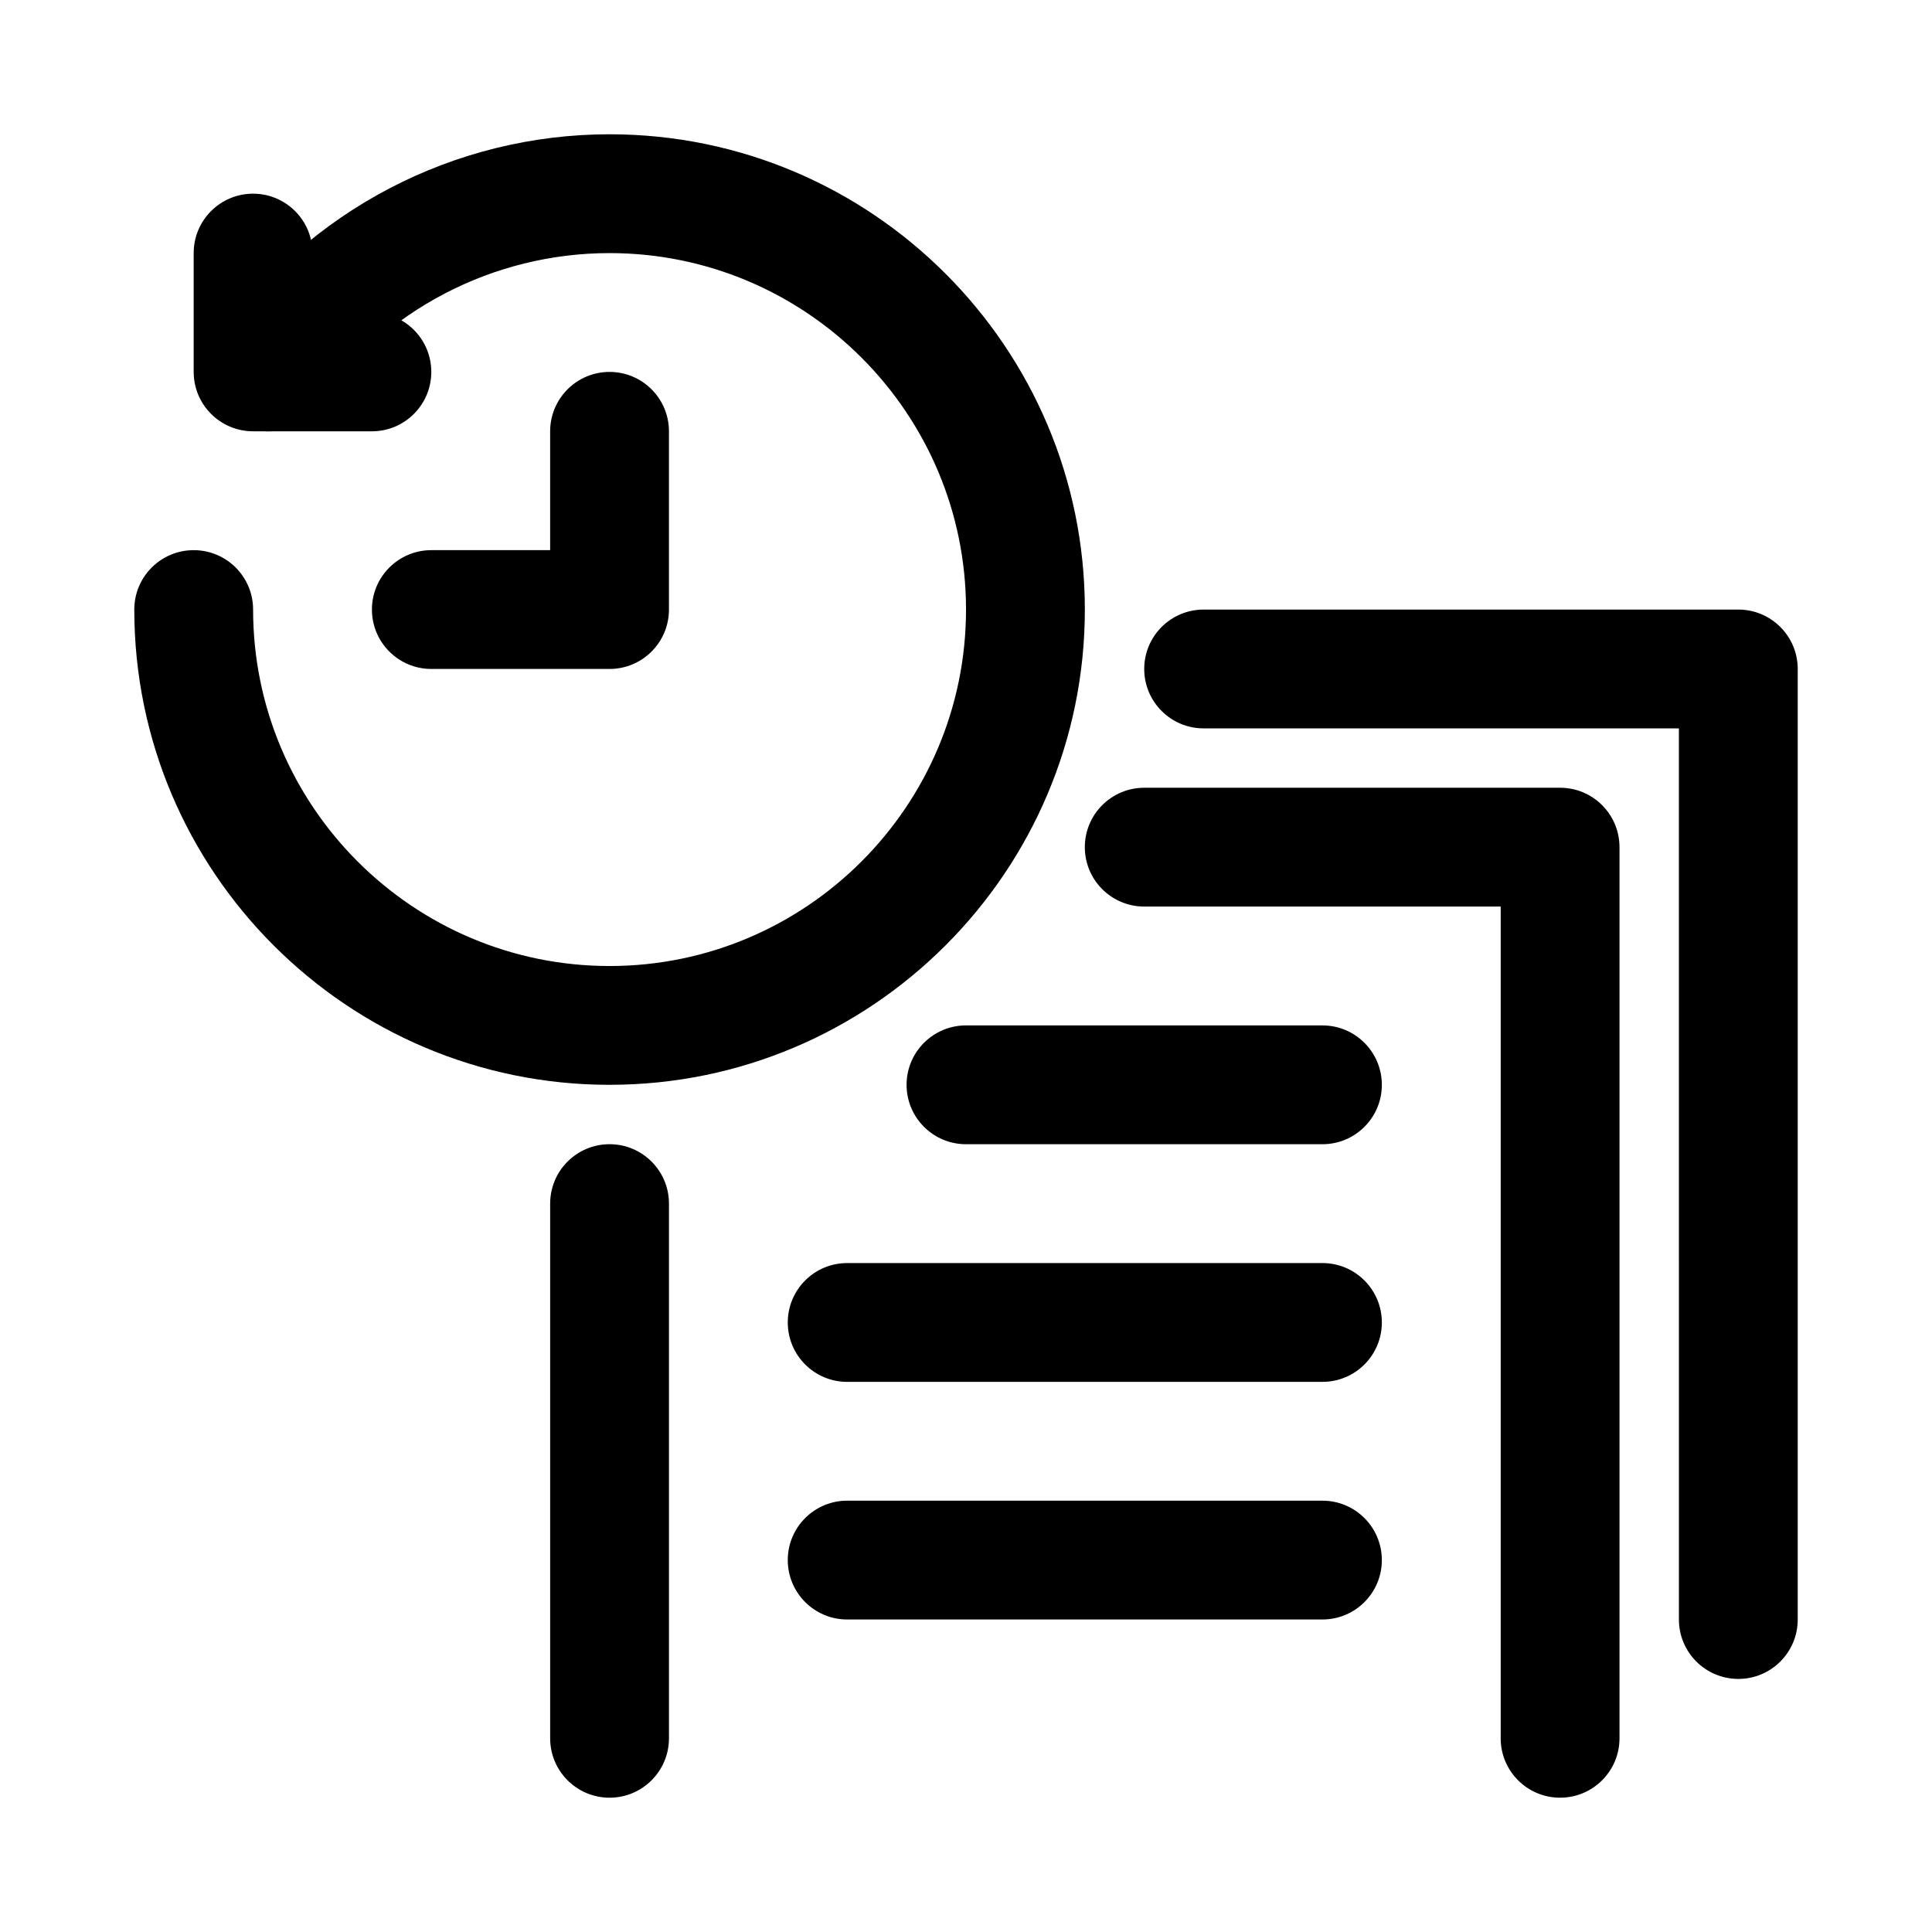
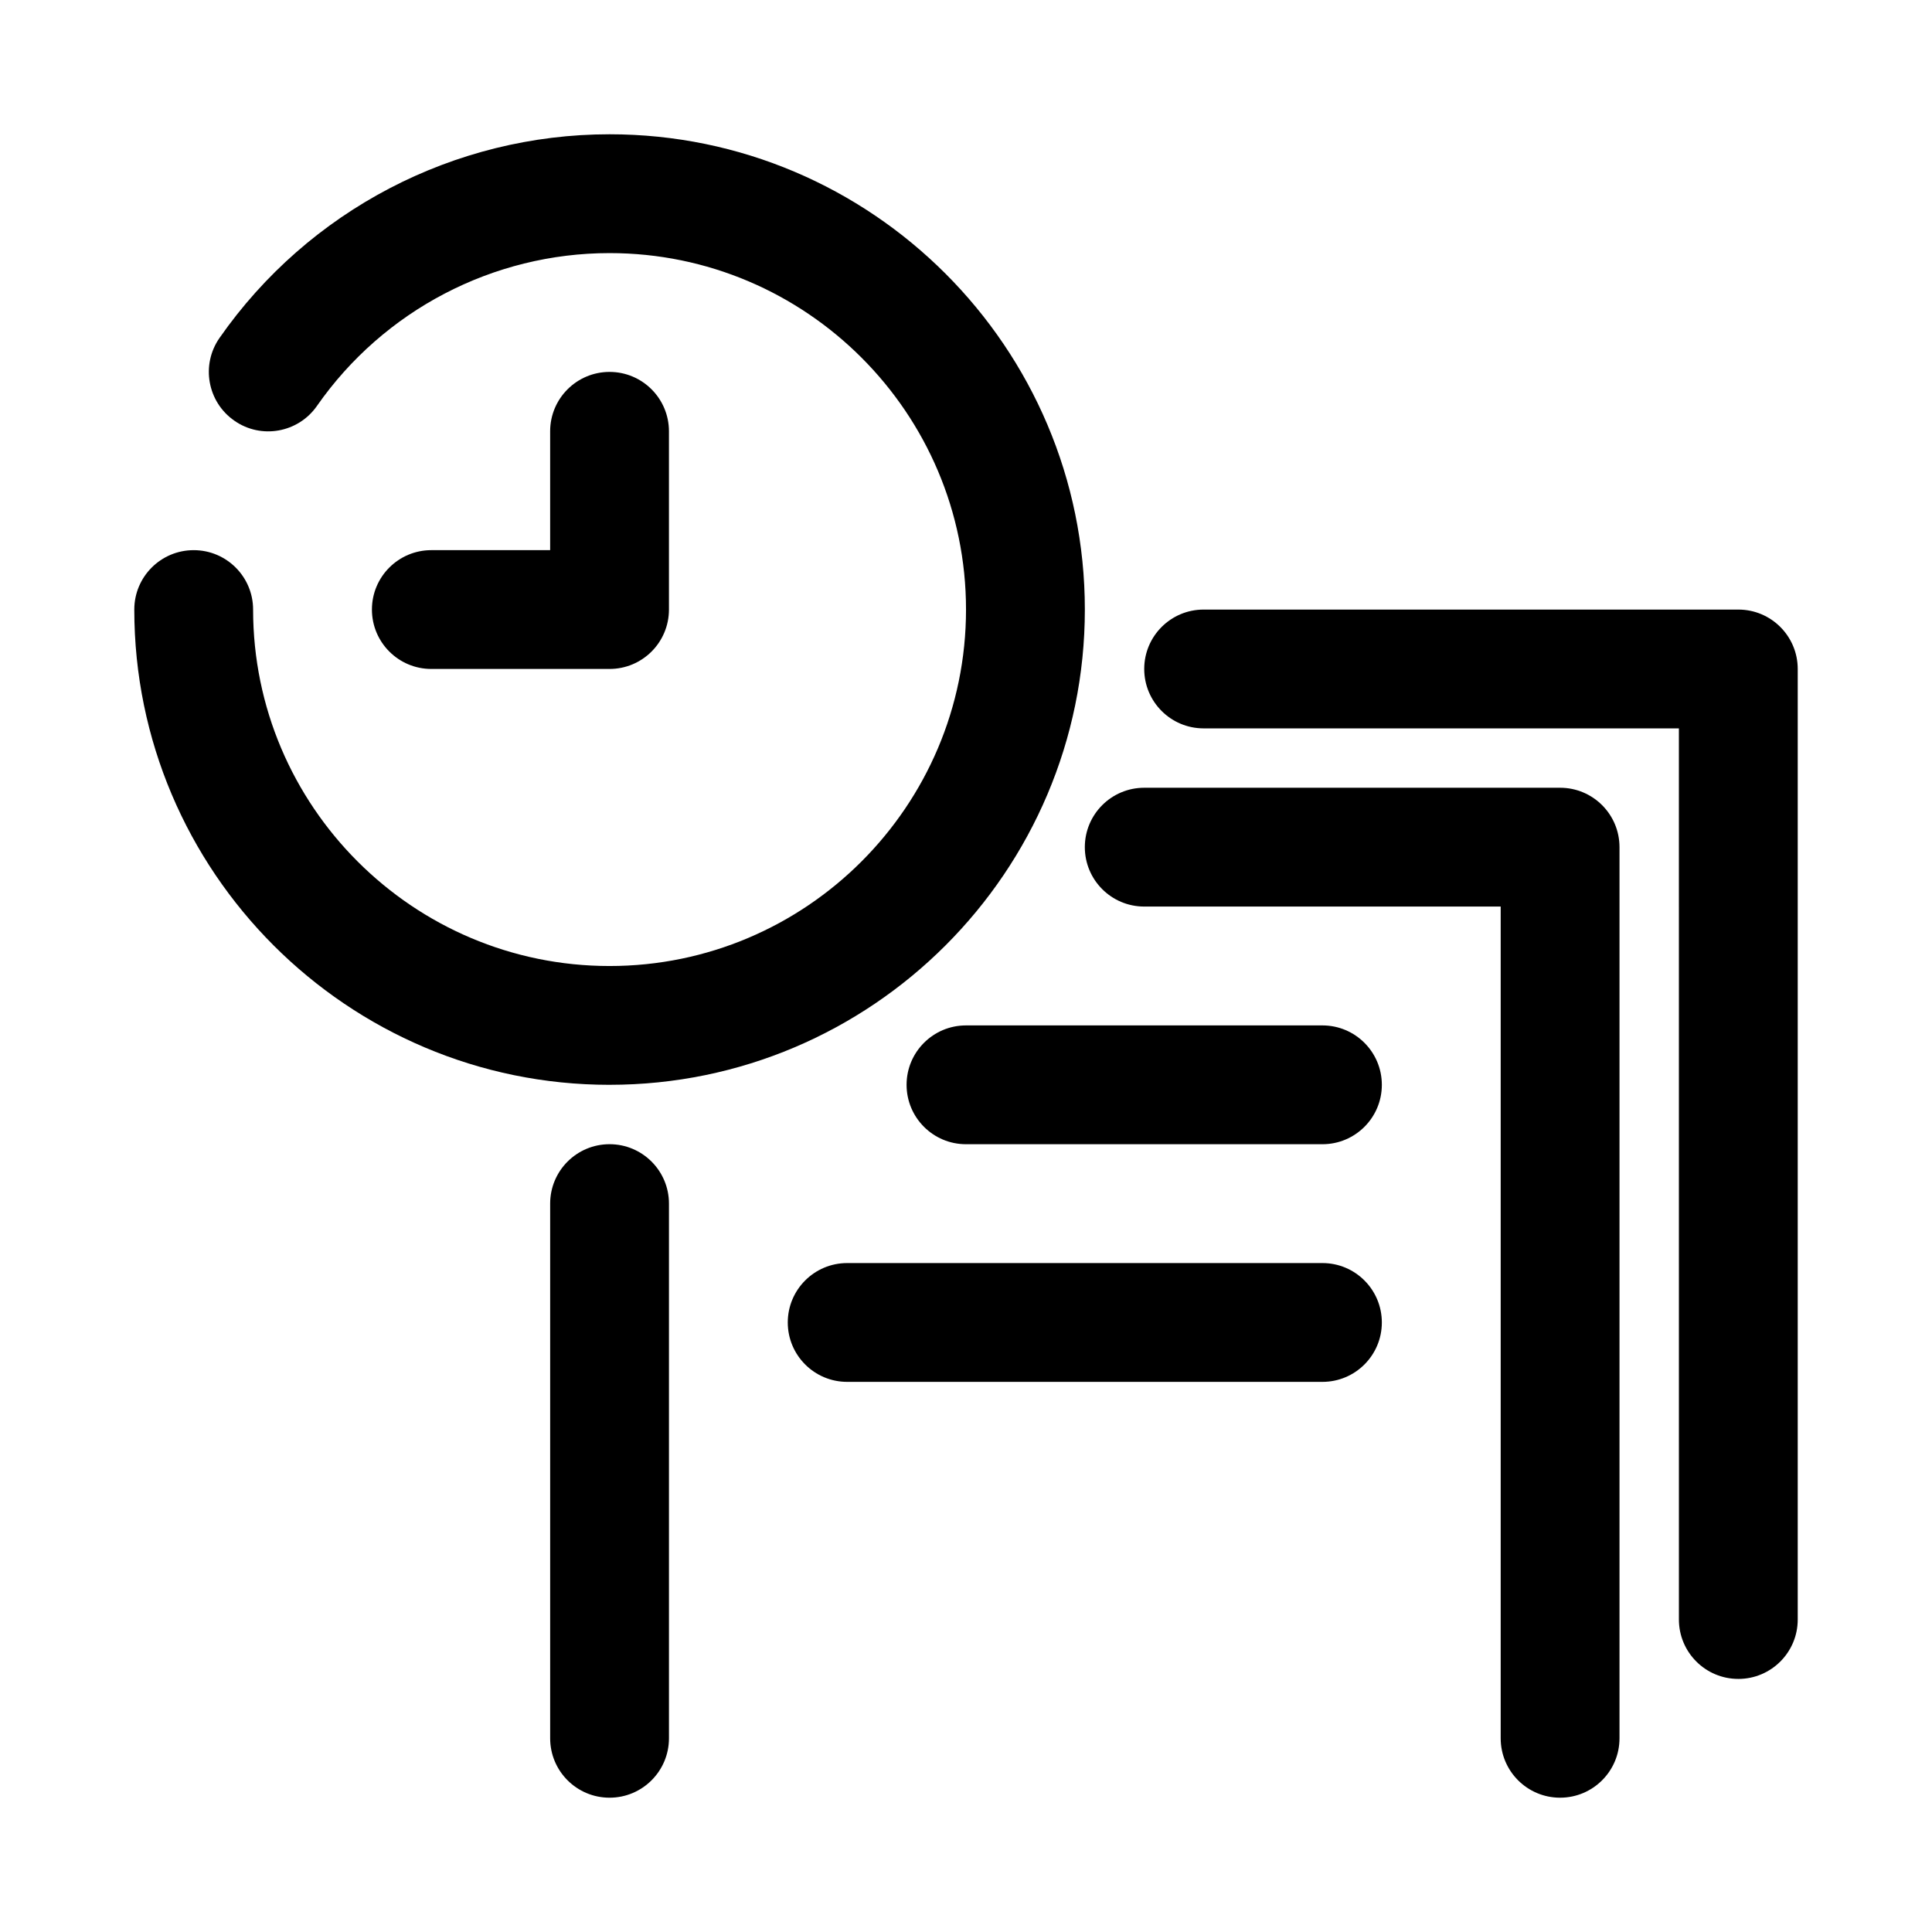
<svg xmlns="http://www.w3.org/2000/svg" fill="#000000" width="800px" height="800px" version="1.1" viewBox="144 144 512 512">
  <g>
    <path d="m557.44 620.41c-8.695 0-15.742-7.051-15.742-15.742v-220.42h-94.465c-8.695 0-15.742-7.051-15.742-15.742 0-8.695 7.051-15.742 15.742-15.742h110.21c8.695 0 15.742 7.051 15.742 15.742v236.16c0.004 8.691-7.047 15.742-15.742 15.742z" />
    <path d="m305.54 620.41c-8.695 0-15.742-7.051-15.742-15.742v-141.7c0-8.695 7.051-15.742 15.742-15.742 8.695 0 15.742 7.051 15.742 15.742v141.7c0 8.691-7.051 15.742-15.742 15.742z" />
    <path d="m604.67 588.93c-8.695 0-15.742-7.051-15.742-15.742l-0.004-236.16h-125.95c-8.695 0-15.742-7.051-15.742-15.742 0-8.695 7.051-15.742 15.742-15.742h141.7c8.695 0 15.742 7.051 15.742 15.742v251.91c0.004 8.688-7.047 15.738-15.738 15.738z" />
    <path d="m494.46 447.23h-94.465c-8.695 0-15.742-7.051-15.742-15.742 0-8.695 7.051-15.742 15.742-15.742h94.465c8.695 0 15.742 7.051 15.742 15.742 0.004 8.691-7.047 15.742-15.742 15.742z" />
    <path d="m494.46 510.21h-125.95c-8.695 0-15.742-7.051-15.742-15.742 0-8.695 7.051-15.742 15.742-15.742h125.95c8.695 0 15.742 7.051 15.742 15.742 0.004 8.691-7.047 15.742-15.742 15.742z" />
-     <path d="m494.46 573.18h-125.95c-8.695 0-15.742-7.051-15.742-15.742 0-8.695 7.051-15.742 15.742-15.742h125.95c8.695 0 15.742 7.051 15.742 15.742 0.004 8.691-7.047 15.742-15.742 15.742z" />
    <path d="m305.54 431.49c-69.449 0-125.95-56.504-125.95-125.95 0-8.695 7.051-15.742 15.742-15.742 8.695 0 15.742 7.051 15.742 15.742 0 52.09 42.375 94.465 94.465 94.465s94.465-42.375 94.465-94.465-42.375-94.465-94.465-94.465c-30.863 0-59.852 15.137-77.535 40.488-4.965 7.137-14.797 8.91-21.914 3.914-7.137-4.973-8.887-14.789-3.914-21.918 23.57-33.801 62.207-53.973 103.37-53.973 69.449 0 125.95 56.504 125.95 125.95 0 69.449-56.504 125.95-125.95 125.95z" />
    <path d="m305.54 321.28h-47.234c-8.695 0-15.742-7.051-15.742-15.742 0-8.695 7.051-15.742 15.742-15.742h31.488v-31.492c0-8.695 7.051-15.742 15.742-15.742 8.695 0 15.742 7.051 15.742 15.742v47.23c0.004 8.695-7.047 15.746-15.738 15.746z" />
-     <path d="m242.56 258.3h-31.488c-8.695 0-15.746-7.051-15.746-15.742v-31.488c0-8.695 7.051-15.742 15.742-15.742 8.695 0 15.742 7.051 15.742 15.742v15.742h15.742c8.695 0 15.742 7.051 15.742 15.742 0.008 8.695-7.043 15.746-15.734 15.746z" />
  </g>
</svg>